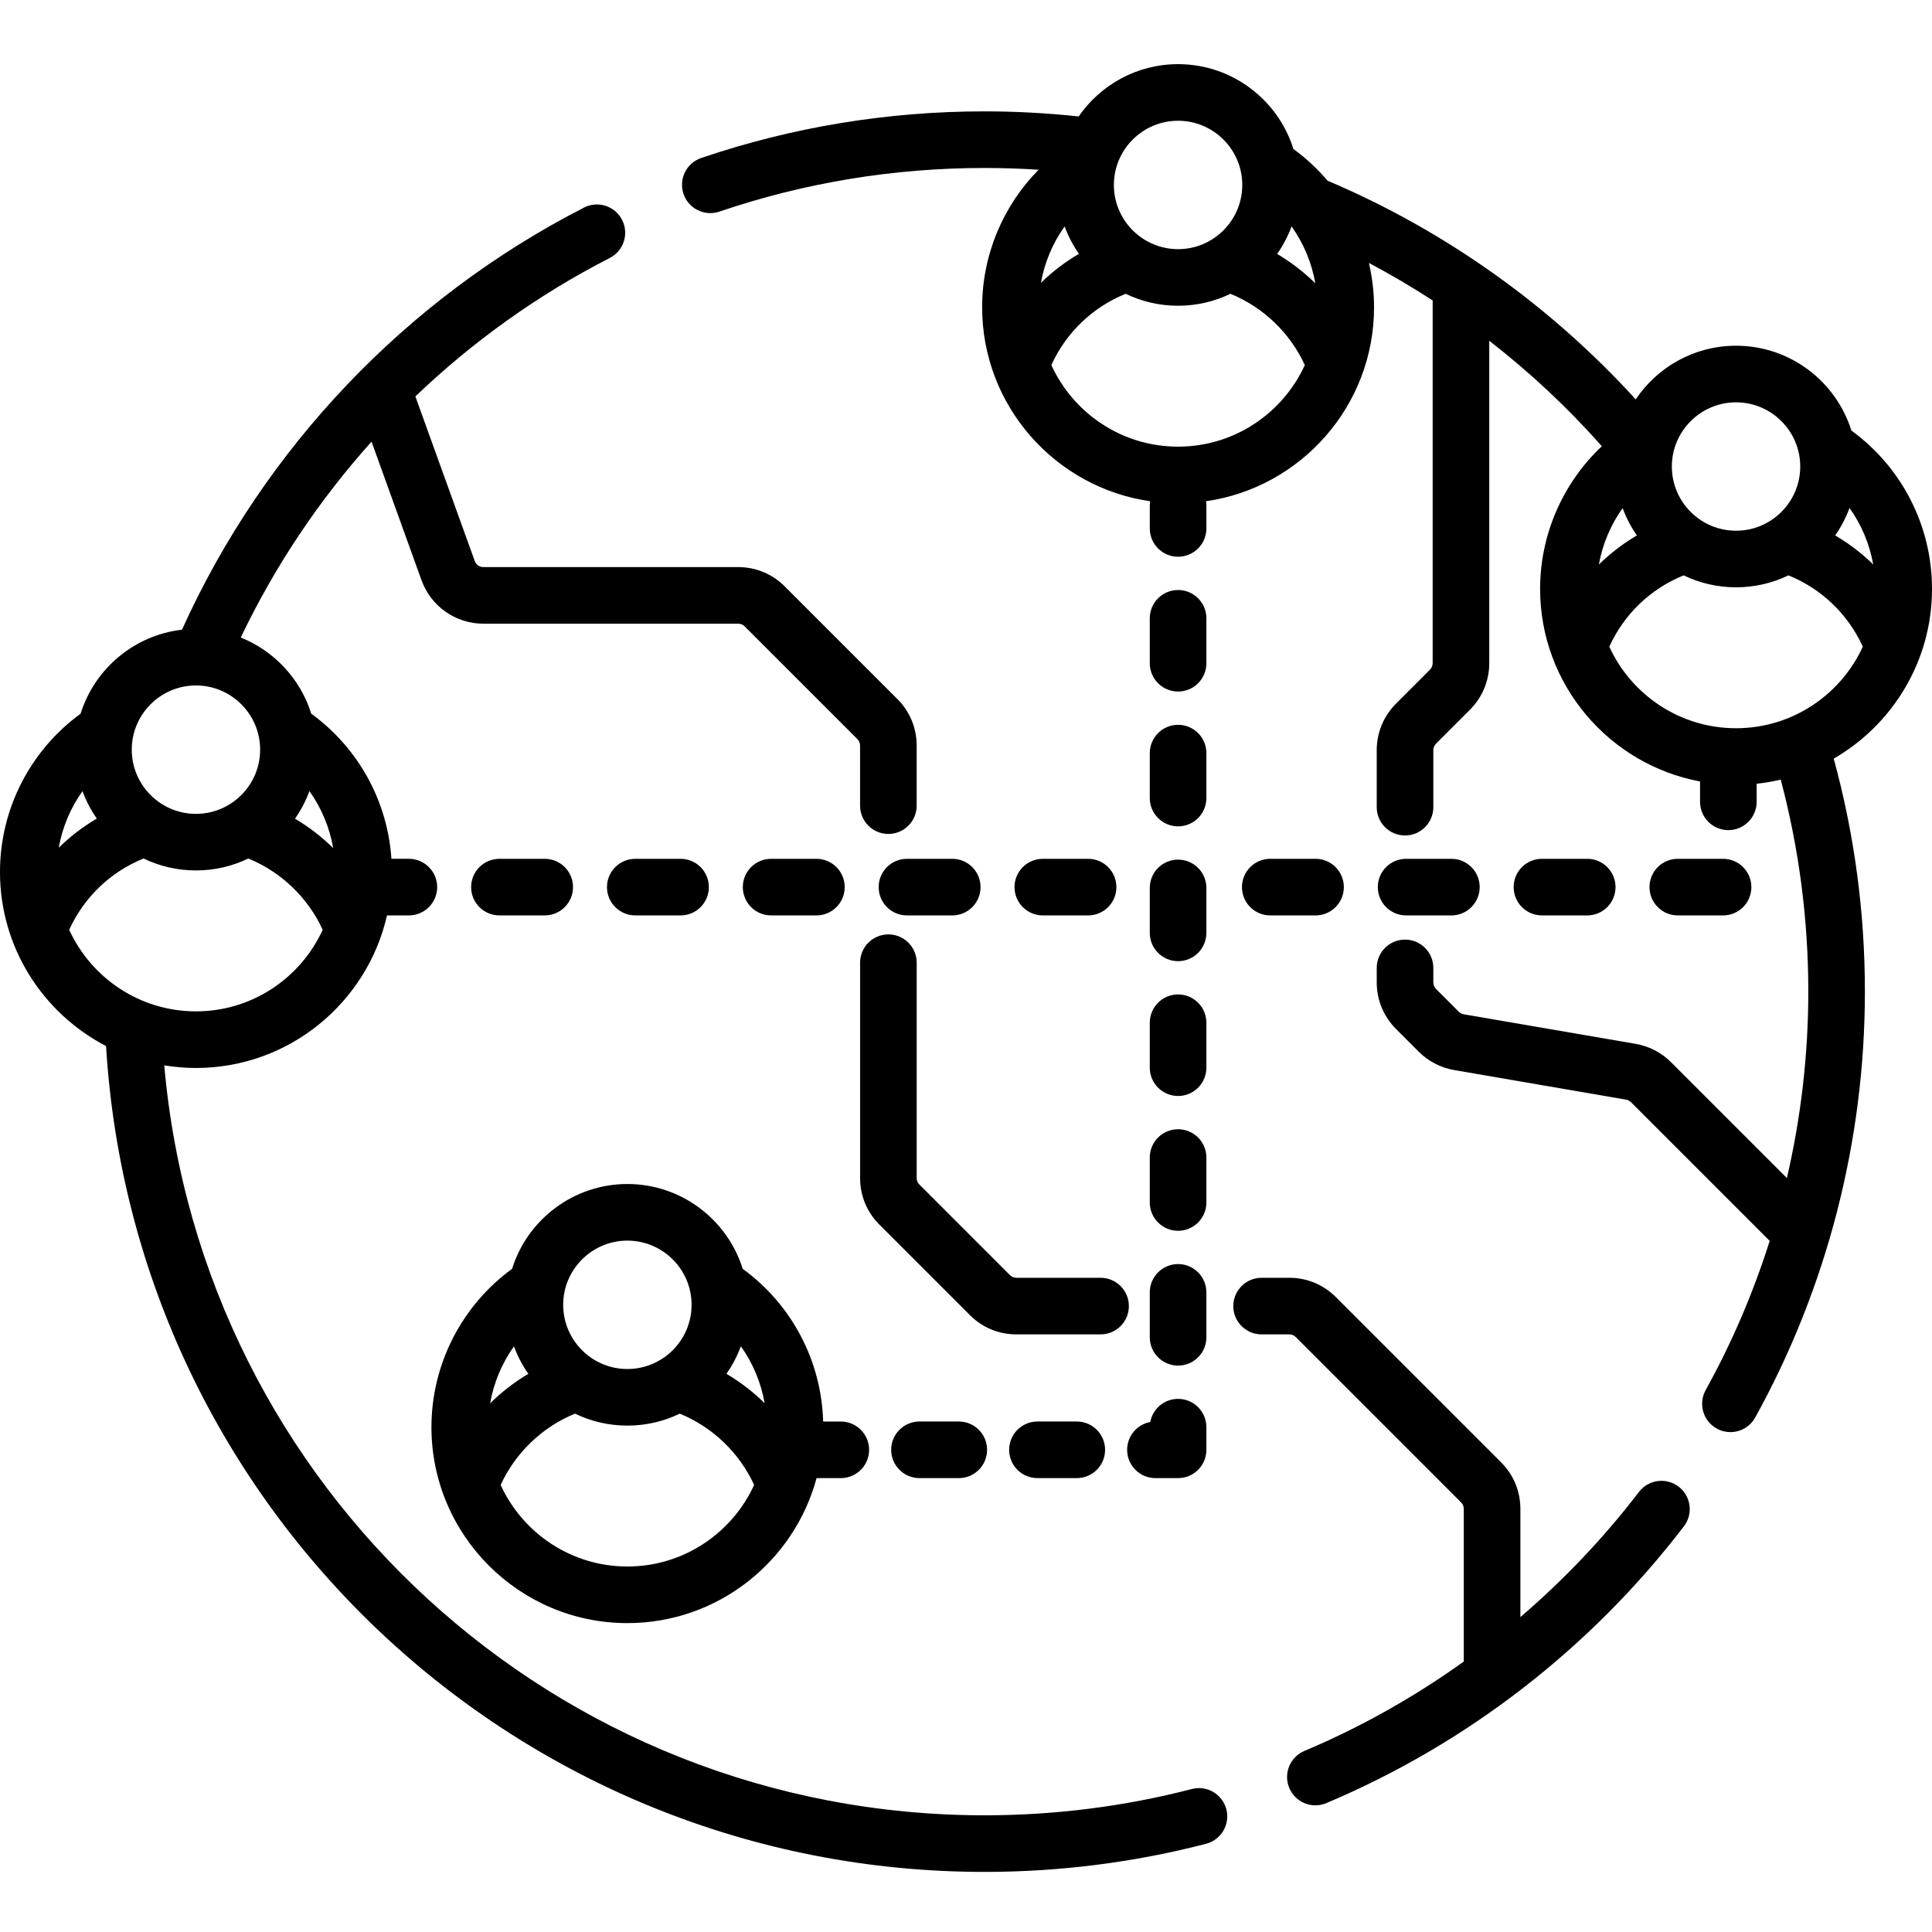
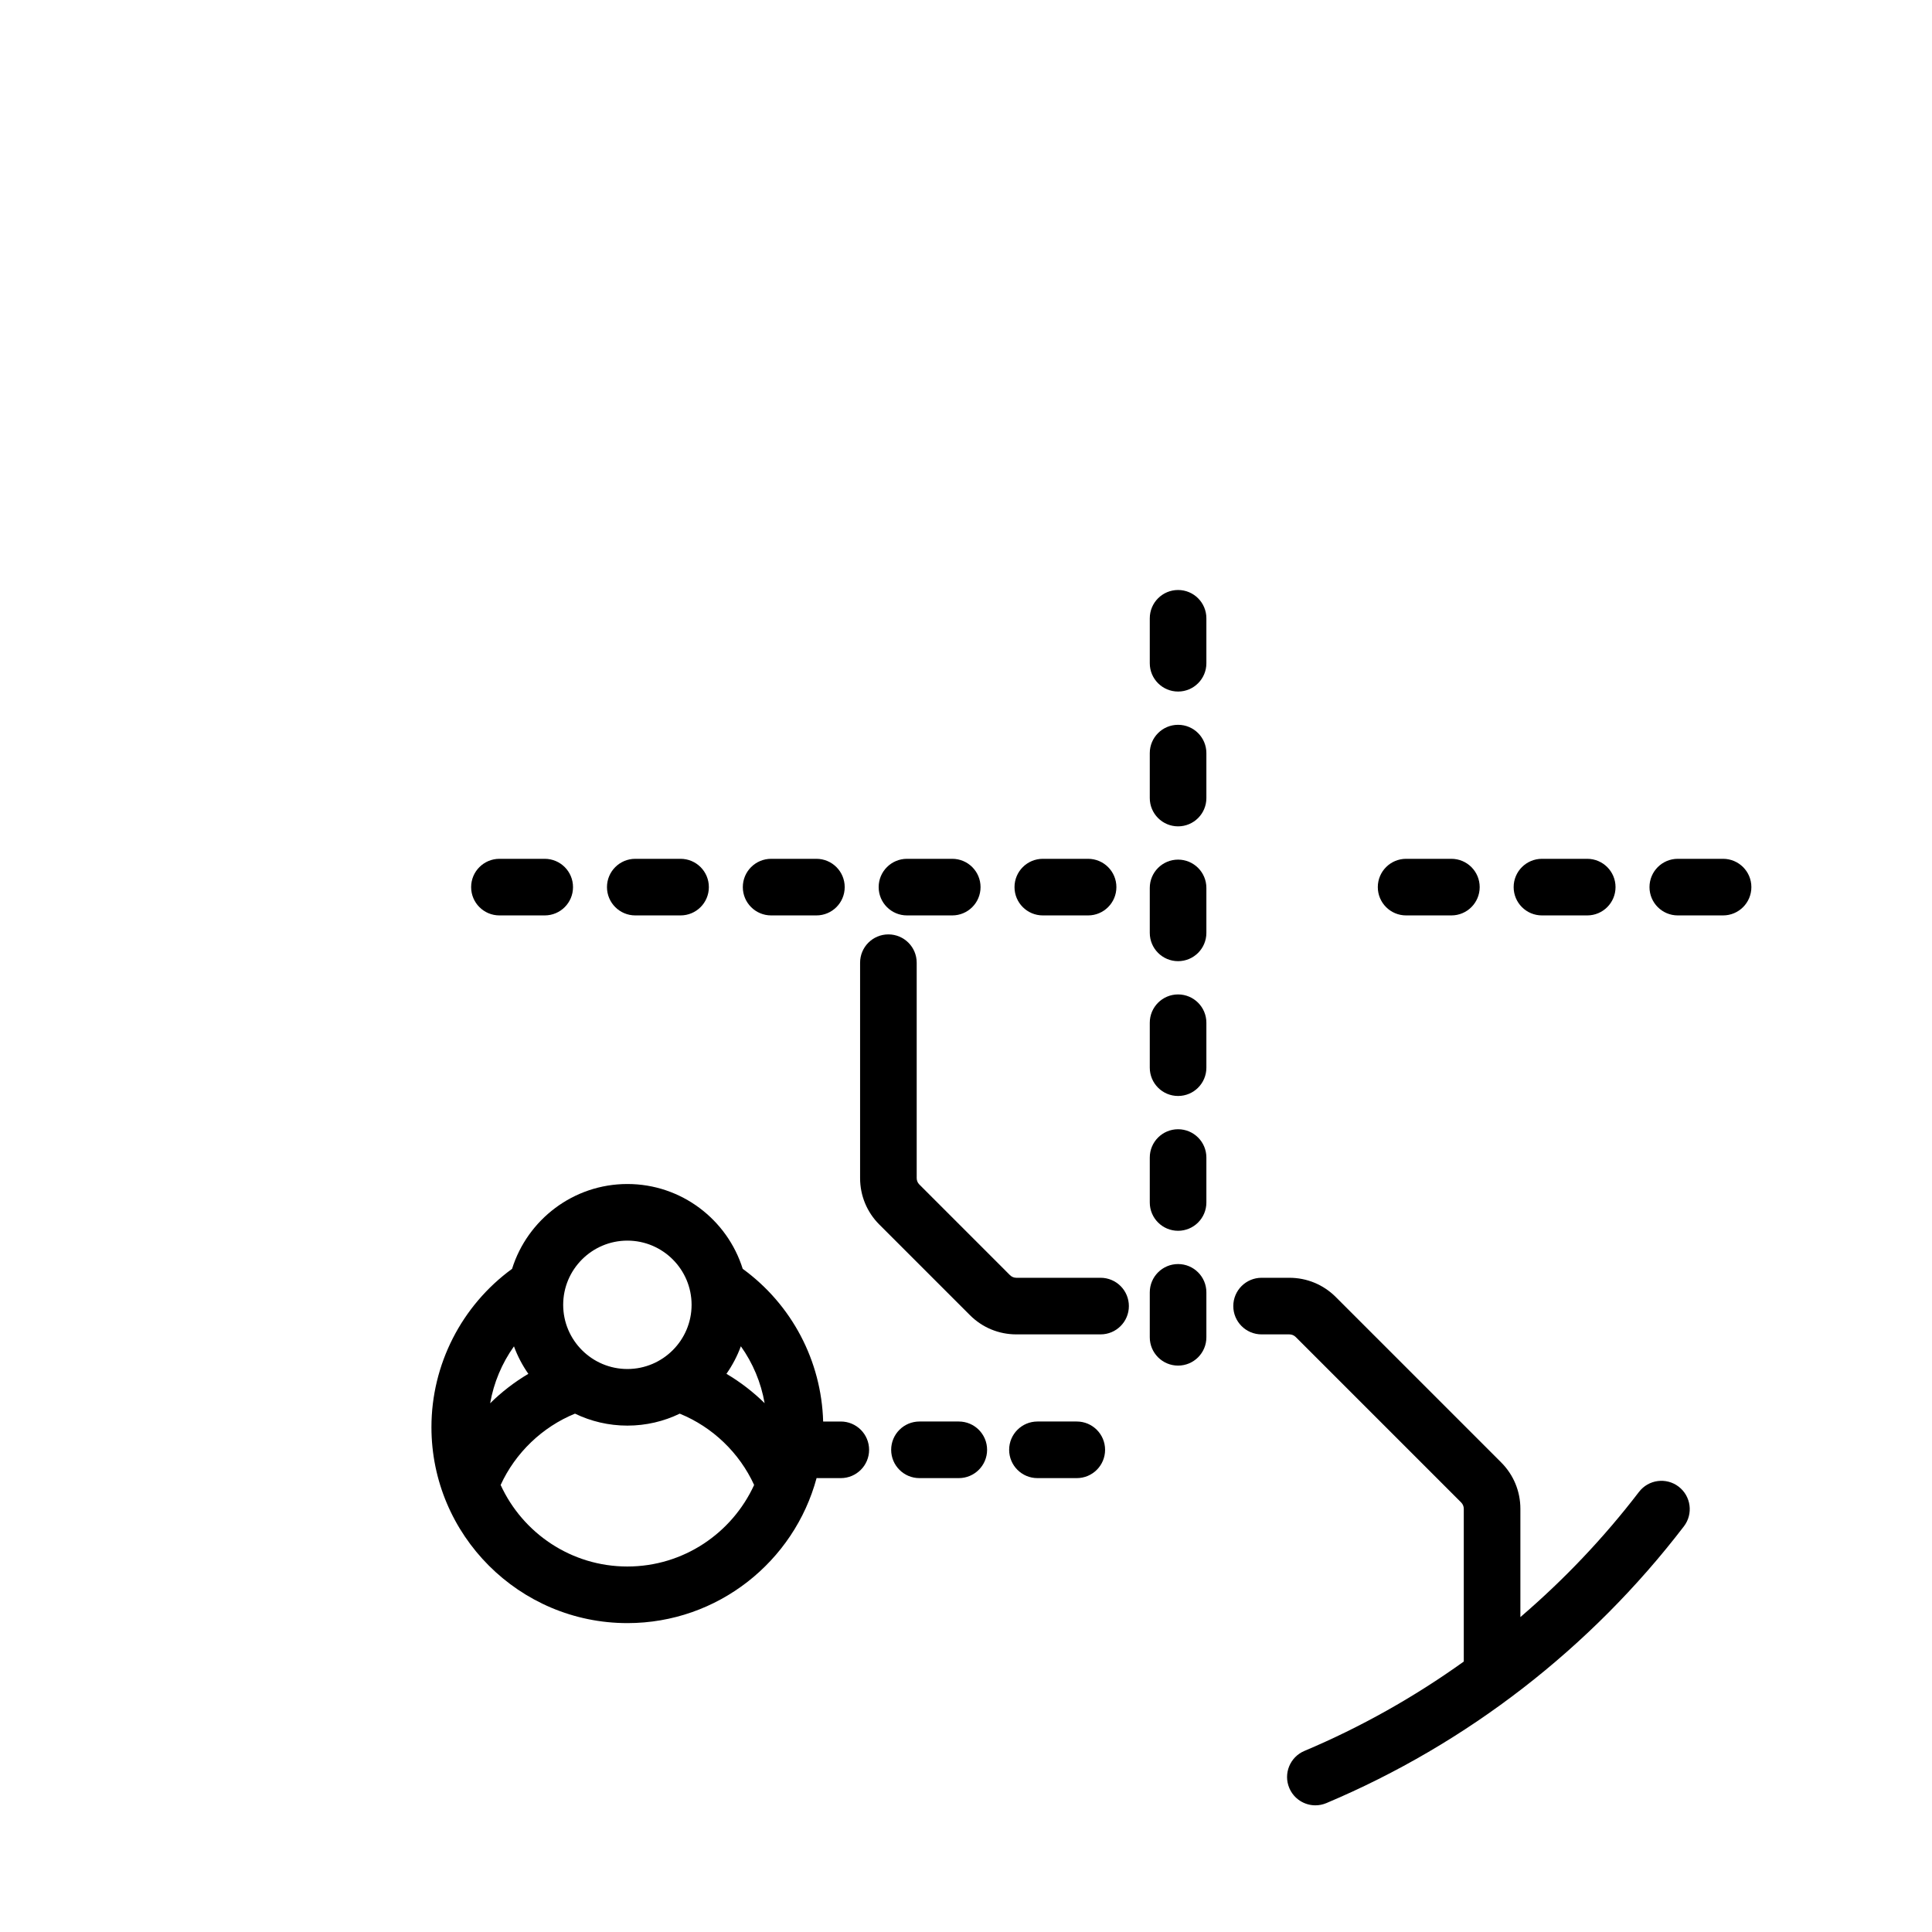
<svg xmlns="http://www.w3.org/2000/svg" height="512pt" viewBox="0 -16 512 511" width="512pt">
  <path d="m243.633 297.402c-.453-.453-.699-1.051-.699-1.688v-57.09c0-4.145-3.359-7.5-7.5-7.5-4.145 0-7.5 3.355-7.5 7.5v57.09c0 4.645 1.809 9.012 5.09 12.297l24.023 24.02c3.281 3.285 7.648 5.094 12.293 5.094h22.324c4.145 0 7.5-3.359 7.5-7.5 0-4.145-3.355-7.5-7.5-7.5h-22.324c-.637 0-1.238-.25-1.688-.699zm0 0" />
  <path d="m444.859 377.477c-3.289-2.516-7.996-1.891-10.516 1.398-9.316 12.168-19.875 23.266-31.426 33.168v-28.691c0-4.648-1.809-9.012-5.094-12.297l-43.836-43.84c-3.285-3.281-7.652-5.09-12.297-5.09h-7.355c-4.145 0-7.5 3.355-7.5 7.5 0 4.141 3.355 7.5 7.5 7.5h7.355c.641 0 1.238.246 1.691.699l43.836 43.836c.449.453.699 1.051.699 1.688v40.48c-13.137 9.414-27.297 17.387-42.242 23.688-3.816 1.609-5.609 6.008-4 9.824 1.211 2.867 3.988 4.59 6.914 4.59.973 0 1.961-.191 2.914-.59 37.277-15.723 70.043-41.082 94.75-73.348 2.52-3.289 1.895-7.996-1.395-10.516zm0 0" />
-   <path d="m315.855 457.605c-17.844 4.625-36.324 6.969-54.922 6.969-113.566 0-207.496-86.637-217.406-198.738 2.738.445 5.539.688 8.402.688 24.68 0 45.379-17.312 50.629-40.43h5.797c4.141 0 7.5-3.355 7.5-7.5s-3.359-7.5-7.5-7.5h-4.625c-1.027-15.336-8.773-29.375-21.242-38.461-2.879-9.199-9.805-16.621-18.68-20.184 9.035-18.938 20.742-36.41 34.652-51.902l13.258 36.754c2.477 6.871 9.051 11.484 16.355 11.484h67.57c.641 0 1.238.25 1.691.703l29.895 29.895c.445.441.699 1.059.699 1.688v15.934c0 4.145 3.355 7.5 7.5 7.5 4.141 0 7.5-3.355 7.5-7.5v-15.934c0-4.645-1.809-9.012-5.094-12.297l-29.895-29.895c-3.285-3.285-7.652-5.094-12.297-5.094h-67.57c-1.004 0-1.906-.633-2.246-1.578l-15.75-43.652c15.23-14.57 32.566-26.984 51.523-36.691 3.688-1.887 5.145-6.402 3.258-10.094-1.887-3.688-6.406-5.145-10.094-3.258-47.059 24.094-84.805 63.762-106.531 111.863-12.699 1.465-23.16 10.383-26.871 22.262-13.398 9.773-21.363 25.309-21.363 41.957 0 20.051 11.43 37.469 28.109 46.121 7.488 122.922 109.285 218.859 232.824 218.859 19.867 0 39.613-2.504 58.688-7.449 4.008-1.039 6.418-5.133 5.379-9.141s-5.137-6.422-9.145-5.379zm-227.555-249.352c-3.039-2.996-6.441-5.617-10.125-7.793 1.57-2.246 2.867-4.695 3.824-7.309 3.191 4.473 5.352 9.625 6.301 15.102zm-36.371-43.098c9.379 0 17.012 7.633 17.012 17.012 0 9.383-7.633 17.016-17.012 17.016-9.379 0-17.012-7.633-17.012-17.016 0-9.379 7.629-17.012 17.012-17.012zm-26.27 35.273c-3.688 2.16-7.066 4.758-10.086 7.723.961-5.43 3.117-10.543 6.289-14.988.953 2.598 2.238 5.031 3.797 7.266zm-7.324 29.477c3.914-8.598 10.926-15.34 19.711-18.895 4.199 2.027 8.91 3.168 13.883 3.168 4.969 0 9.676-1.137 13.875-3.164 8.684 3.535 15.805 10.367 19.715 18.895-5.832 12.738-18.691 21.613-33.59 21.613-14.902 0-27.762-8.879-33.594-21.617zm0 0" />
  <path d="m166.266 413.641c23.969 0 44.188-16.328 50.141-38.445.141.008.273.02.414.02h6c4.141 0 7.5-3.355 7.5-7.5 0-4.141-3.359-7.5-7.5-7.5h-4.676c-.461-16.105-8.309-30.984-21.32-40.465-4.066-13.008-16.23-22.477-30.559-22.477-14.332 0-26.496 9.469-30.562 22.48-13.391 9.766-21.367 25.363-21.367 41.957 0 28.637 23.293 51.93 51.93 51.93zm-26.25-66.059c-3.68 2.176-7.082 4.805-10.121 7.801.949-5.457 3.121-10.605 6.309-15.086.957 2.605 2.246 5.047 3.812 7.285zm26.25 51.059c-14.902 0-27.758-8.875-33.59-21.609 3.902-8.512 11.031-15.367 19.703-18.902 4.203 2.031 8.914 3.172 13.887 3.172 4.965 0 9.672-1.137 13.871-3.168 8.688 3.539 15.809 10.367 19.715 18.898-5.832 12.734-18.688 21.609-33.586 21.609zm36.367-43.285c-3.039-2.988-6.438-5.605-10.117-7.781 1.566-2.242 2.863-4.691 3.82-7.301 3.188 4.469 5.344 9.613 6.297 15.082zm-36.367-43.078c9.379 0 17.012 7.629 17.012 17.012 0 9.379-7.633 17.012-17.012 17.012-9.383 0-17.016-7.633-17.016-17.012 0-9.383 7.633-17.012 17.016-17.012zm0 0" />
-   <path d="m512 139.559c0-16.68-7.953-32.188-21.367-41.965-4.07-13.008-16.23-22.473-30.562-22.473-11.066 0-20.84 5.648-26.59 14.211-22.703-24.918-50.727-44.84-81.656-57.941-2.648-3.121-5.676-5.949-9.059-8.414-4.07-13.008-16.23-22.477-30.562-22.477-10.91 0-20.562 5.492-26.344 13.855-8.246-.875-16.605-1.344-24.926-1.344-25.707 0-50.977 4.156-75.109 12.359-3.922 1.332-6.02 5.594-4.688 9.516 1.062 3.121 3.977 5.086 7.102 5.086.801 0 1.613-.129 2.414-.398 22.574-7.672 46.219-11.562 70.281-11.562 4.766 0 9.547.164 14.309.469-9.496 9.625-14.969 22.66-14.969 36.457 0 26.125 19.395 47.793 44.535 51.395-.062.395-.105.793-.105 1.207v6c0 4.141 3.359 7.5 7.5 7.5s7.5-3.359 7.5-7.5v-6c0-.414-.043-.812-.105-1.207 25.141-3.602 44.535-25.27 44.535-51.395 0-4.008-.48-7.945-1.363-11.758 5.777 3.059 11.418 6.379 16.898 9.941v96.094c0 .656-.266 1.305-.73 1.77l-8.969 8.969c-3.305 3.305-5.125 7.699-5.125 12.371v15.082c0 4.145 3.355 7.5 7.5 7.5 4.141 0 7.5-3.355 7.5-7.5v-15.082c0-.664.258-1.293.73-1.766l8.969-8.969c3.305-3.305 5.125-7.699 5.125-12.375v-85.406c10.77 8.359 20.777 17.711 29.832 27.945-10.34 9.746-16.359 23.422-16.359 37.805 0 25.371 18.297 46.539 42.387 51.035v5.398c0 4.145 3.355 7.5 7.5 7.5 4.141 0 7.5-3.355 7.5-7.5v-4.793c2.172-.23 4.297-.602 6.383-1.09 4.844 18.242 7.305 37.117 7.305 56.184 0 16.68-1.934 33.266-5.672 49.406l-30.695-30.695c-2.57-2.57-5.824-4.258-9.406-4.875l-45.52-7.832c-.512-.09-.977-.328-1.344-.699l-6.004-6c-.465-.465-.73-1.109-.73-1.77v-3.824c0-4.145-3.359-7.5-7.5-7.5-4.145 0-7.5 3.355-7.5 7.5v3.824c0 4.676 1.82 9.07 5.125 12.375l6.004 6.004c2.566 2.57 5.82 4.254 9.406 4.871l45.52 7.836c.512.086.973.328 1.344.695l36.742 36.742c-4.336 13.691-10 26.953-16.969 39.539-2.004 3.621-.695 8.188 2.93 10.191 1.152.641 2.395.941 3.625.941 2.641 0 5.199-1.395 6.57-3.867 19.02-34.348 29.074-73.375 29.074-112.863 0-20.965-2.781-41.715-8.266-61.746 15.555-8.98 26.051-25.777 26.051-44.988zm-169.727-96.062c3.191 4.469 5.348 9.617 6.297 15.082-3.035-2.988-6.434-5.605-10.113-7.781 1.566-2.242 2.859-4.688 3.816-7.301zm-30.07-27.996c9.383 0 17.012 7.633 17.012 17.012 0 9.383-7.629 17.016-17.012 17.016-9.379 0-17.012-7.633-17.012-17.016 0-9.379 7.633-17.012 17.012-17.012zm-36.348 42.961c.961-5.414 3.117-10.516 6.281-14.953.953 2.594 2.234 5.027 3.793 7.258-3.68 2.152-7.059 4.742-10.074 7.695zm36.348 43.406c-14.902 0-27.762-8.879-33.59-21.617 3.914-8.602 10.918-15.34 19.703-18.895 4.203 2.031 8.914 3.172 13.887 3.172 4.969 0 9.676-1.141 13.875-3.168 8.688 3.535 15.809 10.367 19.715 18.895-5.832 12.738-18.688 21.613-33.59 21.613zm184.219 31.223c-3.02-2.957-6.402-5.543-10.082-7.695 1.559-2.234 2.848-4.676 3.801-7.277 3.168 4.438 5.32 9.543 6.281 14.973zm-36.352-42.969c9.379 0 17.012 7.633 17.012 17.012 0 9.383-7.633 17.012-17.012 17.012-9.379 0-17.012-7.629-17.012-17.012 0-9.379 7.633-17.012 17.012-17.012zm-30.059 28.027c.953 2.59 2.234 5.02 3.789 7.246-3.684 2.156-7.062 4.75-10.082 7.715.965-5.406 3.133-10.516 6.293-14.961zm30.059 58.34c-14.902 0-27.762-8.879-33.59-21.617 3.914-8.602 10.922-15.34 19.707-18.895 4.203 2.031 8.914 3.168 13.883 3.168 4.973 0 9.684-1.137 13.887-3.168 8.781 3.555 15.793 10.293 19.707 18.895-5.832 12.738-18.691 21.617-33.594 21.617zm0 0" />
  <path d="m285.359 360.215h-10.426c-4.141 0-7.5 3.359-7.5 7.5 0 4.145 3.359 7.5 7.5 7.5h10.426c4.141 0 7.5-3.355 7.5-7.5 0-4.141-3.359-7.5-7.5-7.5zm0 0" />
  <path d="m243.668 360.215c-4.145 0-7.5 3.359-7.5 7.5 0 4.145 3.355 7.5 7.5 7.5h10.422c4.141 0 7.5-3.355 7.5-7.5 0-4.141-3.359-7.5-7.5-7.5zm0 0" />
-   <path d="m298.703 367.715c0 4.145 3.359 7.5 7.5 7.5h6c4.145 0 7.5-3.355 7.5-7.5v-6c0-4.141-3.355-7.5-7.5-7.5-3.672 0-6.727 2.641-7.375 6.129-3.484.645-6.125 3.699-6.125 7.371zm0 0" />
  <path d="m312.203 166.766c4.145 0 7.5-3.359 7.5-7.5v-11.91c0-4.145-3.355-7.5-7.5-7.5-4.141 0-7.5 3.355-7.5 7.5v11.91c0 4.141 3.359 7.5 7.5 7.5zm0 0" />
  <path d="m304.703 266.445c0 4.145 3.359 7.5 7.5 7.5 4.145 0 7.5-3.355 7.5-7.5v-11.91c0-4.141-3.355-7.5-7.5-7.5-4.141 0-7.5 3.359-7.5 7.5zm0 0" />
  <path d="m304.703 230.719c0 4.141 3.359 7.5 7.5 7.5 4.145 0 7.5-3.359 7.5-7.5v-11.91c0-4.145-3.355-7.5-7.5-7.5-4.141 0-7.5 3.355-7.5 7.5zm0 0" />
  <path d="m304.703 194.992c0 4.141 3.359 7.5 7.5 7.5 4.145 0 7.5-3.359 7.5-7.5v-11.91c0-4.141-3.355-7.5-7.5-7.5-4.141 0-7.5 3.359-7.5 7.5zm0 0" />
  <path d="m304.703 302.172c0 4.141 3.359 7.5 7.5 7.5 4.145 0 7.5-3.359 7.5-7.5v-11.91c0-4.145-3.355-7.5-7.5-7.5-4.141 0-7.5 3.355-7.5 7.5zm0 0" />
  <path d="m304.703 337.898c0 4.141 3.359 7.5 7.5 7.5 4.145 0 7.5-3.359 7.5-7.5v-11.91c0-4.141-3.355-7.5-7.5-7.5-4.141 0-7.5 3.359-7.5 7.5zm0 0" />
  <path d="m420.633 226.094c4.141 0 7.5-3.355 7.5-7.5s-3.359-7.5-7.5-7.5h-12c-4.145 0-7.5 3.355-7.5 7.5s3.355 7.5 7.5 7.5zm0 0" />
  <path d="m372.633 226.094h12c4.141 0 7.5-3.355 7.5-7.5s-3.359-7.5-7.5-7.5h-12c-4.145 0-7.5 3.355-7.5 7.5s3.355 7.5 7.5 7.5zm0 0" />
-   <path d="m348.633 226.094c4.141 0 7.5-3.355 7.5-7.5s-3.359-7.5-7.5-7.5h-12c-4.145 0-7.5 3.355-7.5 7.5s3.355 7.5 7.5 7.5zm0 0" />
  <path d="m456.633 226.094c4.141 0 7.5-3.355 7.5-7.5s-3.359-7.5-7.5-7.5h-12c-4.145 0-7.5 3.355-7.5 7.5s3.355 7.5 7.5 7.5zm0 0" />
  <path d="m180.355 226.094c4.145 0 7.5-3.355 7.5-7.5s-3.355-7.5-7.5-7.5h-12c-4.141 0-7.5 3.355-7.5 7.5s3.359 7.5 7.5 7.5zm0 0" />
  <path d="m252.355 211.094h-12c-4.141 0-7.5 3.355-7.5 7.5s3.359 7.5 7.5 7.5h12c4.145 0 7.5-3.355 7.5-7.5s-3.355-7.5-7.5-7.5zm0 0" />
  <path d="m144.355 226.094c4.145 0 7.5-3.355 7.5-7.5s-3.355-7.5-7.5-7.5h-12c-4.141 0-7.5 3.355-7.5 7.5s3.359 7.5 7.5 7.5zm0 0" />
  <path d="m216.355 226.094c4.145 0 7.5-3.355 7.5-7.5s-3.355-7.5-7.5-7.5h-12c-4.141 0-7.5 3.355-7.5 7.5s3.359 7.5 7.5 7.5zm0 0" />
  <path d="m276.355 226.094h12c4.145 0 7.5-3.355 7.5-7.5s-3.355-7.5-7.5-7.5h-12c-4.141 0-7.5 3.355-7.5 7.5s3.359 7.5 7.5 7.5zm0 0" />
</svg>